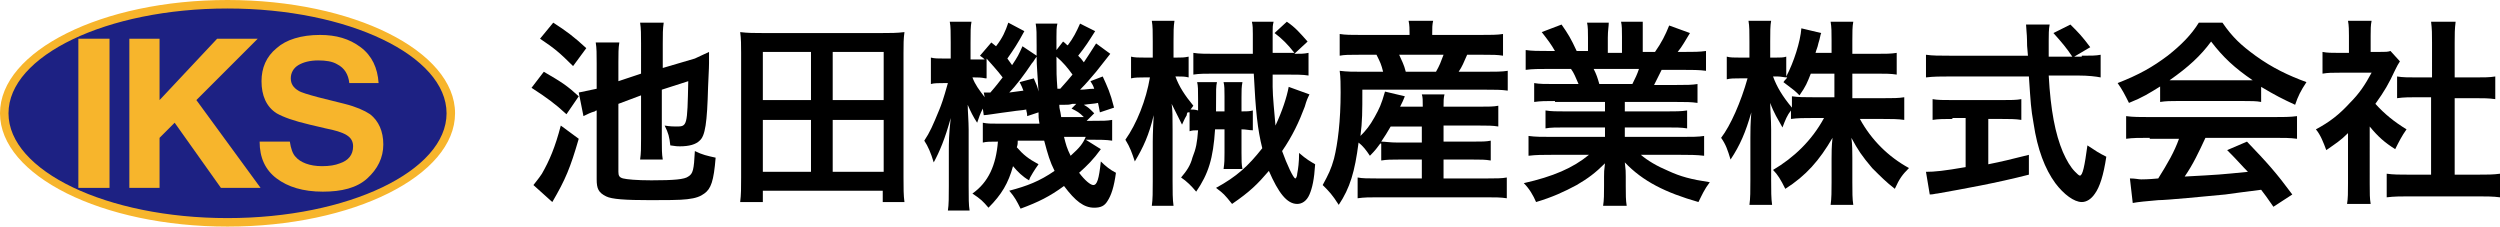
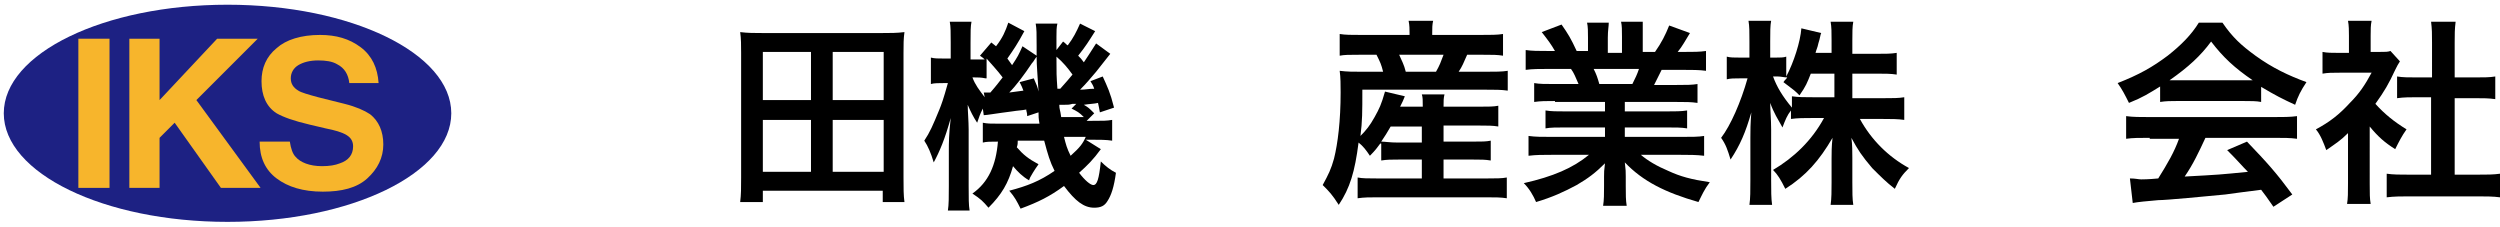
<svg xmlns="http://www.w3.org/2000/svg" version="1.1" id="レイヤー_1" x="0px" y="0px" width="264.8px" height="24px" viewBox="0 0 264.8 24" style="enable-background:new 0 0 264.8 24;" xml:space="preserve">
  <style type="text/css">
	.st0{fill:#1D2183;}
	.st1{fill:#F7B52C;}
</style>
  <g>
-     <path d="M57.6,7.6c1.9,1.1,2.5,1.5,3.7,2.6L60,12.1c-1.2-1.1-2-1.7-3.7-2.8L57.6,7.6z M61.3,14.7c-0.9,3.1-1.4,4.3-2.8,6.7l-2-1.8   c0.3-0.4,0.5-0.6,0.9-1.2c0.8-1.4,1.4-2.8,2-5.1L61.3,14.7z M58.6,2.4c1.4,0.9,2.2,1.5,3.5,2.7L60.7,7c-1.4-1.4-2-1.9-3.5-2.9   L58.6,2.4z M65.5,11v7.2c0,0.4,0.1,0.6,0.5,0.7s1.4,0.2,3,0.2c2.4,0,3.5-0.1,3.9-0.4c0.5-0.3,0.6-0.7,0.7-2.7   c0.8,0.4,1.3,0.5,2.2,0.7c-0.2,2.5-0.5,3.3-1.2,3.8c-0.4,0.3-0.9,0.5-1.8,0.6c-0.7,0.1-2.5,0.1-3.9,0.1c-2.7,0-4.1-0.1-4.7-0.4   c-0.8-0.4-1-0.8-1-1.8v-7.3c-0.1,0-0.2,0.1-0.2,0.1c-0.4,0.1-0.8,0.3-1.2,0.5l-0.5-2.5c0.5-0.1,1-0.2,1.9-0.4V6.7   c0-1,0-1.6-0.1-2.2h2.5c-0.1,0.6-0.1,1.2-0.1,2.1v2l2.4-0.8V4.6c0-0.9,0-1.6-0.1-2.2h2.5c-0.1,0.7-0.1,1.2-0.1,2.2v2.6l3.4-1   C74,6,74.7,5.7,75.1,5.5c0,0.3,0,0.3,0,0.7c0,0.1,0,0.3,0,0.5c0,0.3,0,0.3-0.1,2.5c-0.1,3.8-0.3,5.2-0.9,5.7   c-0.4,0.4-1.1,0.6-2.1,0.6c-0.2,0-0.4,0-1-0.1c-0.1-0.9-0.2-1.3-0.6-2.1c0.6,0.1,1,0.1,1.2,0.1c1.2,0,1.2,0,1.3-4.8l-2.8,0.9v5.3   c0,1,0,1.5,0.1,2.1h-2.4c0.1-0.7,0.1-1.2,0.1-2.2v-4.6L65.5,11z" />
    <path d="M93.5,21.4v-1.2H80.8v1.2h-2.4c0.1-0.8,0.1-1.5,0.1-2.6V5.6c0-0.8,0-1.5-0.1-2.2c0.8,0.1,1.5,0.1,2.4,0.1h12.6   c0.9,0,1.6,0,2.4-0.1c-0.1,0.7-0.1,1.3-0.1,2.2v13.2c0,1.1,0,1.9,0.1,2.6H93.5z M80.8,10.6h5.1V5.5h-5.1V10.6z M80.8,18.2h5.1v-5.5   h-5.1V18.2z M88.2,10.6h5.4V5.5h-5.4V10.6z M88.2,18.2h5.4v-5.5h-5.4V18.2z" />
    <path d="M116,3.3c-0.7,1.1-1,1.6-1.8,2.6c0.3,0.3,0.3,0.3,0.6,0.7c0.4-0.6,0.6-0.9,1.3-2l1.5,1.1c-0.4,0.5-0.4,0.5-1.5,1.9   c-0.6,0.7-1,1.2-1.7,1.9c0.6,0,0.9-0.1,1.5-0.1c-0.1-0.3-0.2-0.5-0.4-0.8l1.3-0.5c0.5,1.1,0.8,1.7,1.2,3.3l-1.5,0.5   c-0.1-0.5-0.1-0.6-0.2-1c-0.4,0.1-0.9,0.1-1.5,0.2c0.5,0.3,0.5,0.3,1.1,0.9l-0.8,0.8h0.5c1.3,0,1.6,0,2.2-0.1v2.2   c-0.6-0.1-1.4-0.1-2.2-0.1H115l1.6,1c-0.8,1.1-1.4,1.7-2.3,2.5c0.6,0.8,1.2,1.3,1.5,1.3c0.4,0,0.6-0.6,0.8-2.5   c0.5,0.5,1,0.9,1.6,1.2c-0.2,1.5-0.5,2.4-0.9,3c-0.3,0.5-0.7,0.7-1.4,0.7c-1.1,0-2-0.7-3.2-2.3c-1.5,1.1-2.7,1.7-4.6,2.4   c-0.4-0.8-0.6-1.2-1.2-1.9c1.9-0.5,3.2-1,4.8-2.1c-0.5-1-0.7-1.7-1.1-3.2h-2.8c0,0.3,0,0.4-0.1,0.7c0.7,0.8,1.2,1.2,2.3,1.8   c-0.3,0.4-0.4,0.6-0.6,0.9c-0.3,0.5-0.3,0.5-0.4,0.8c-0.7-0.4-1.2-0.9-1.7-1.5c-0.5,1.8-1.2,3-2.6,4.4c-0.6-0.7-0.8-0.9-1.7-1.5   c1.7-1.2,2.5-3,2.7-5.5c-0.8,0-1.2,0-1.6,0.1v-2.1c0.5,0.1,0.8,0.1,1.7,0.1h4.3c-0.1-0.6-0.1-0.8-0.1-1.2l-1.2,0.4   c0-0.4-0.1-0.5-0.1-0.7c-0.5,0.1-0.9,0.1-1.5,0.2c-1.6,0.2-2.7,0.4-3,0.4l-0.1-0.7c-0.3,0.6-0.4,0.9-0.6,1.5   c-0.4-0.6-0.7-1.2-1-1.9c0,0.6,0.1,1.8,0.1,2.6v6c0,1.3,0,2,0.1,2.6h-2.3c0.1-0.6,0.1-1.5,0.1-2.6v-3.7c0-0.9,0-1.7,0.2-3.5   c-0.6,2.2-1.2,3.6-1.8,4.7c-0.3-1-0.6-1.7-1-2.3c0.6-0.9,0.9-1.6,1.6-3.3c0.2-0.5,0.4-1,0.9-2.8H100c-0.5,0-1.1,0-1.4,0.1V6.1   c0.4,0.1,0.7,0.1,1.4,0.1h0.7V4.5c0-1,0-1.7-0.1-2.2h2.3c-0.1,0.5-0.1,1.1-0.1,2.2v1.8h0.4c0.4,0,0.8,0,1.1,0   c-0.1-0.1-0.2-0.2-0.5-0.4l1.2-1.4l0.5,0.4c0.7-0.9,1-1.6,1.3-2.5l1.7,0.9c-0.7,1.3-1.1,1.9-1.8,2.9c0.2,0.3,0.3,0.4,0.5,0.7   c0.6-0.9,0.7-1.1,1.1-2l1.5,1c0-0.4,0-0.8,0-1c0-1.4,0-1.8-0.1-2.4h2.3c-0.1,0.4-0.1,0.8-0.1,1.4c0,0.1,0,0.3,0,0.7   c0,0.1,0,0.4,0,0.7l0.7-0.9c0.3,0.2,0.4,0.4,0.5,0.4c0.6-0.8,0.9-1.4,1.3-2.3L116,3.3z M104.4,8.3c-0.5-0.1-0.8-0.1-1.2-0.1H103   c0.3,0.8,0.7,1.3,1.3,2.1l-0.1-0.5c0.1,0,0.2,0,0.3,0c0.1,0,0.2,0,0.4,0c0.7-0.8,0.9-1.1,1.3-1.6c-0.6-0.8-1.1-1.3-1.7-2V8.3z    M109.5,8.3c0.3,0.7,0.4,0.9,0.5,1.4c-0.1-1.8-0.2-2.7-0.2-3.7c-0.3,0.4-0.3,0.5-0.5,0.7c-0.8,1.2-1.7,2.4-2.4,3.1   c0.8-0.1,0.8-0.1,1.5-0.2c-0.1-0.3-0.2-0.5-0.4-0.9L109.5,8.3z M111.9,6c0,1.9,0,1.9,0.1,3.4c0.1,0,0.2,0,0.3,0   c0.8-0.9,0.8-0.9,1.3-1.5C113.1,7.2,112.6,6.6,111.9,6z M114,11c-0.2,0-0.3,0-0.4,0c-0.4,0.1-0.4,0.1-0.9,0.1c0,0-0.2,0-0.5,0   c0,0.5,0.1,0.5,0.2,1.3h2.4c-0.5-0.5-0.7-0.6-1.3-0.9L114,11z M112.7,14.5c0.2,0.8,0.3,1.2,0.7,2c1-0.9,1.3-1.3,1.6-2H112.7z" />
-     <path d="M125.8,11.9c-0.1,0.1-0.1,0.3-0.1,0.3c-0.3,0.5-0.3,0.6-0.5,1c-0.3-0.6-0.8-1.6-1.1-2.2c0.1,0.6,0.1,1.4,0.1,2.8v5.4   c0,1.1,0,1.9,0.1,2.6H122c0.1-0.7,0.1-1.5,0.1-2.6v-4.2c0-0.1,0-1,0.1-2.8c-0.5,2.1-1.1,3.4-2,4.9c-0.3-0.9-0.5-1.5-1-2.3   c1.2-1.7,2.2-4.2,2.6-6.6h-0.6c-0.5,0-1,0-1.4,0.1V6c0.4,0.1,0.8,0.1,1.5,0.1h0.8V4.4c0-1.1,0-1.6-0.1-2.2h2.4   c-0.1,0.6-0.1,1.2-0.1,2.2v1.7h0.3c0.6,0,0.8,0,1.3-0.1v2.2c-0.4-0.1-0.7-0.1-1.2-0.1h-0.2c0.4,1.1,1,2,1.9,3.1l-0.3,0.4   c0.2,0,0.5,0,0.8,0.1c0-0.4,0-0.8,0-1.2c0-1,0-1.4-0.1-1.8h2.1c-0.1,0.5-0.1,0.5-0.1,3.1h0.9v-1.6c0-0.7,0-1.1-0.1-1.5h2   c-0.1,0.5-0.1,0.9-0.1,1.6v1.5c0.6,0,0.8,0,1.2-0.1v2.1c-0.4,0-0.7-0.1-1.2-0.1v2.5c0,0.8,0,1.2,0.1,1.7h-2c0.1-0.7,0.1-1,0.1-1.7   v-2.5h-1c-0.2,3.1-0.7,4.7-2,6.6c-0.5-0.6-1-1.1-1.6-1.5c0.6-0.7,1-1.3,1.2-2.1c0.4-1,0.5-1.6,0.6-2.9c-0.4,0-0.6,0-0.9,0.1V11.9z    M138.7,10c-0.2,0.4-0.3,0.6-0.5,1.3c-0.6,1.6-1.3,3.1-2.4,4.7c0.5,1.4,1.2,2.9,1.4,2.9c0.1,0,0.2-0.3,0.2-0.5   c0.1-0.5,0.2-1.2,0.2-2.2c0.8,0.7,1.2,0.9,1.7,1.2c-0.1,1.6-0.3,2.5-0.6,3.2c-0.3,0.7-0.8,1-1.3,1c-1.1,0-2-1.2-3-3.5   c-1.2,1.4-2,2.2-3.9,3.5c-0.8-1-0.9-1.1-1.7-1.7c2.2-1.2,3.4-2.3,4.9-4.2c-0.5-2-0.7-3.9-0.9-7.9h-4.1c-1,0-1.7,0-2.3,0.1V5.6   c0.6,0.1,1.3,0.1,2.3,0.1h4c0-0.4,0-0.4,0-2.1c0-0.5,0-0.9-0.1-1.3h2.3c-0.1,0.4-0.1,0.6-0.1,1c0,0.4,0,1.1,0,2.3h1.7   c0.2,0,0.3,0,0.6,0c-0.7-0.9-1.3-1.5-2.1-2.1l1.3-1.2c0.9,0.6,1.4,1.2,2.2,2.1l-1.4,1.3c0.7,0,1,0,1.5-0.1v2.4   c-0.6-0.1-1.3-0.1-2.4-0.1h-1.4c0,0.4,0,0.4,0,1.3c0,1,0.2,2.9,0.3,4.1c0.7-1.5,1.2-3,1.4-4.1L138.7,10z" />
    <path d="M146.2,15.2c-0.3,0.4-0.5,0.7-1.1,1.3c-0.4-0.6-0.7-1-1.2-1.4c-0.4,3.1-0.9,4.8-2.1,6.6c-0.7-1.1-1-1.4-1.7-2.1   c0.6-1.1,0.9-1.7,1.2-2.8c0.4-1.6,0.7-4,0.7-7c0-0.8,0-1.6-0.1-2.3c0.8,0.1,1.4,0.1,2.4,0.1h2.2c-0.2-0.8-0.3-1-0.7-1.8H144   c-1.1,0-1.6,0-2.1,0.1V3.6c0.6,0.1,1.2,0.1,2.3,0.1h5.1V3.5c0-0.4,0-0.8-0.1-1.3h2.6c-0.1,0.4-0.1,0.8-0.1,1.3v0.2h5.1   c1.1,0,1.8,0,2.4-0.1v2.3c-0.6-0.1-1.1-0.1-2.2-0.1h-1.6c-0.4,0.9-0.5,1.2-0.9,1.8h2.8c1.1,0,1.8,0,2.4-0.1v2.1   c-0.7-0.1-1.3-0.1-2.4-0.1h-13c0,2.4,0,3.3-0.2,4.9c0.6-0.6,1-1.1,1.5-2c0.5-0.9,0.7-1.3,1.1-2.7l2.1,0.5c-0.2,0.5-0.2,0.5-0.5,1.1   h2.4c0-0.7,0-1-0.1-1.3h2.4c-0.1,0.4-0.1,0.7-0.1,1.3h3.8c1,0,1.5,0,2-0.1v2.2c-0.6-0.1-1.1-0.1-2-0.1h-3.8v1.7h3.1   c1,0,1.4,0,1.9-0.1V17c-0.6-0.1-1-0.1-1.9-0.1h-3.1v2h4.7c0.8,0,1.5,0,2-0.1v2.2c-0.6-0.1-1.3-0.1-2.1-0.1h-11.7   c-0.7,0-1.3,0-2,0.1v-2.2c0.5,0.1,1.1,0.1,2,0.1h4.8v-2h-2.4c-0.8,0-1.3,0-1.9,0.1V15.2z M147.3,13.4c-0.4,0.7-0.6,1-1,1.6   c0.4,0,0.9,0.1,1.8,0.1h2.5v-1.7H147.3z M152.1,7.6c0.4-0.7,0.5-1,0.8-1.8h-4.7c0.3,0.7,0.5,1,0.7,1.8H152.1z" />
    <path d="M164.7,10.7c-1,0-1.5,0-2.2,0.1v-2c0.6,0.1,1.1,0.1,2.2,0.1h2.5c-0.3-0.7-0.5-1.2-0.8-1.6h-2.3c-1,0-1.8,0-2.5,0.1V5.3   c0.7,0.1,1.3,0.1,2.4,0.1h0.7c-0.4-0.7-0.7-1.1-1.4-2l2.1-0.8c0.7,1,1,1.5,1.6,2.8h1.2V4c0-0.6,0-1.2-0.1-1.6h2.3   c0,0.4-0.1,0.8-0.1,1.6v1.6h1.5V3.9c0-0.7,0-1.2-0.1-1.6h2.3C174,2.7,174,3.3,174,4v1.5h1.3c0.7-1,1.1-1.8,1.5-2.8l2.2,0.8   c-0.5,0.8-0.8,1.4-1.3,2h0.6c1.1,0,1.7,0,2.4-0.1v2.1c-0.7-0.1-1.5-0.1-2.5-0.1H176c-0.4,0.8-0.5,1-0.8,1.6h2.4c1,0,1.6,0,2.2-0.1   v2c-0.7-0.1-1.2-0.1-2.2-0.1h-5.5v1h4.4c0.9,0,1.6,0,2.2-0.1v1.9c-0.6-0.1-1.2-0.1-2.2-0.1h-4.4v1h5.9c1.2,0,1.9,0,2.5-0.1v2.1   c-0.8-0.1-1.6-0.1-2.5-0.1h-4.2c0.7,0.6,1.7,1.2,2.9,1.7c1.3,0.6,2.4,0.9,4.4,1.2c-0.6,0.8-0.8,1.3-1.2,2.1c-3.5-1-5.9-2.2-7.8-4.2   c0.1,0.8,0.1,1,0.1,1.5v1c0,0.9,0,1.5,0.1,2.1h-2.5c0.1-0.6,0.1-1.3,0.1-2.1v-1c0-0.5,0-0.6,0.1-1.4c-1,1-1.8,1.6-3,2.3   c-1.3,0.7-2.6,1.3-4.3,1.8c-0.3-0.7-0.7-1.4-1.3-2c3.1-0.7,5.2-1.6,6.9-3h-3.9c-1,0-1.7,0-2.5,0.1v-2.1c0.7,0.1,1.4,0.1,2.5,0.1   h5.6v-1h-4.2c-0.9,0-1.6,0-2.1,0.1v-1.9c0.6,0.1,1.2,0.1,2.1,0.1h4.2v-1H164.7z M172.9,8.9c0.3-0.6,0.5-1,0.7-1.6h-4.8   c0.3,0.6,0.4,0.9,0.6,1.6H172.9z" />
    <path d="M196.4,10.4h3.1c1,0,1.6,0,2.2-0.1v2.4c-0.7-0.1-1.4-0.1-2.3-0.1h-2.4c1.2,2.2,3,4,5.2,5.2c-0.7,0.7-1,1.1-1.5,2.2   c-0.9-0.7-1.5-1.3-2.4-2.2c-1.1-1.3-1.5-1.9-2.2-3.2c0.1,0.7,0.1,1.5,0.1,2.1v2.6c0,1,0,1.8,0.1,2.4h-2.4c0.1-0.7,0.1-1.5,0.1-2.4   v-2.5c0-0.6,0-1.3,0.1-2.2c-1.4,2.4-2.8,4-5,5.4c-0.5-1-0.8-1.5-1.3-2c2.2-1.3,4.1-3.1,5.4-5.5H192c-0.9,0-1.6,0-2.3,0.1v-0.9   c-0.4,0.5-0.6,1-0.9,1.8c-0.5-0.9-0.9-1.5-1.3-2.6c0,0.7,0.1,1.8,0.1,2.8v5.4c0,1.1,0,1.9,0.1,2.6h-2.4c0.1-0.7,0.1-1.5,0.1-2.6   v-4.5c0-0.8,0-1.4,0.1-2.7c-0.6,2.1-1.2,3.5-2.2,5c-0.3-1-0.5-1.6-1-2.3c1-1.3,2.1-3.8,2.8-6.3h-0.8c-0.6,0-1,0-1.4,0.1V6   c0.4,0.1,0.7,0.1,1.4,0.1h1V4.4c0-1.1,0-1.6-0.1-2.2h2.4c-0.1,0.5-0.1,1.2-0.1,2.2v1.7h0.6c0.5,0,0.8,0,1.1-0.1v2.1   c0.8-1.5,1.5-3.7,1.6-5.1l2.1,0.5c-0.1,0.2-0.1,0.5-0.3,1.1c-0.1,0.5-0.2,0.6-0.3,1h1.7V4.3c0-0.9,0-1.4-0.1-2h2.4   c-0.1,0.5-0.1,1.1-0.1,2v1.4h2.5c1,0,1.6,0,2.2-0.1v2.3c-0.6-0.1-1.3-0.1-2.2-0.1h-2.5V10.4z M191.8,7.8c-0.4,1-0.5,1.3-1.2,2.3   c-0.5-0.5-0.5-0.5-1.7-1.4c0.2-0.3,0.3-0.3,0.4-0.5c-0.3,0-0.7-0.1-1-0.1h-0.5c0.4,1.1,1,2.1,2,3.3v-1.2c0.7,0.1,1.3,0.1,2.3,0.1   h2.2V7.8H191.8z" />
-     <path d="M220.5,5.9c1,0,1.5,0,2-0.1v2.4C222,8.1,221.2,8,220.1,8h-3.1c0.2,3.7,0.7,6.2,1.5,8.1c0.4,0.9,0.8,1.6,1.3,2.1   c0.2,0.2,0.4,0.4,0.5,0.4c0.3,0,0.5-1,0.8-3.2c0.9,0.6,1.2,0.8,2,1.2c-0.3,2-0.7,3.2-1.2,3.9c-0.4,0.6-0.9,0.9-1.4,0.9   c-0.8,0-1.9-0.8-2.8-2c-1.1-1.5-1.9-3.6-2.3-6.3c-0.3-1.7-0.3-2.1-0.5-5h-8.4c-0.9,0-1.7,0-2.5,0.1V5.8c0.7,0.1,1.4,0.1,2.5,0.1   h8.3c-0.1-1.1-0.1-1.1-0.1-1.7c0-0.5-0.1-1.3-0.1-1.6h2.5c-0.1,0.5-0.1,1.1-0.1,1.7c0,0.4,0,1,0,1.7h2.5c-0.6-0.9-1.1-1.5-2-2.5   l1.8-0.9c0.9,0.9,1.2,1.2,2.1,2.4l-1.7,1H220.5z M206.8,12.6c-0.8,0-1.5,0-2.1,0.1v-2.2c0.5,0.1,1.2,0.1,2.2,0.1h5.1   c0.9,0,1.6,0,2.1-0.1v2.2c-0.6-0.1-1.3-0.1-2.1-0.1h-1.4v4.8c1.5-0.3,2.3-0.5,4.3-1v2.1c-3.5,0.9-6.9,1.5-9.7,2   c-0.2,0-0.4,0.1-0.8,0.1l-0.4-2.4c0.9,0,1.9-0.1,4.2-0.5v-5.2H206.8z" />
    <path d="M228.9,9.1c-1.3,0.8-1.9,1.2-3.4,1.8c-0.4-0.8-0.7-1.4-1.2-2.1c2.3-0.9,3.7-1.7,5.3-2.9c1.4-1.1,2.5-2.2,3.3-3.5h2.5   c1.1,1.6,2,2.4,3.5,3.5c1.8,1.3,3.5,2.1,5.4,2.8c-0.6,0.9-0.9,1.5-1.2,2.4c-1.3-0.6-2.1-1-3.6-1.9v1.6c-0.5-0.1-1.1-0.1-1.9-0.1h-7   c-0.6,0-1.2,0-1.8,0.1V9.1z M227.7,14.6c-1.1,0-1.8,0-2.5,0.1v-2.4c0.7,0.1,1.5,0.1,2.5,0.1h13.1c1,0,1.8,0,2.5-0.1v2.4   c-0.7-0.1-1.4-0.1-2.5-0.1h-7.2c-0.7,1.5-1.3,2.8-2.2,4.1c3.7-0.2,3.7-0.2,6.7-0.5c-0.7-0.7-1-1.1-2.2-2.3l2.1-0.9   c2.2,2.3,3.1,3.3,4.8,5.6l-2,1.3c-0.7-1-0.9-1.3-1.3-1.8c-1.7,0.2-3,0.4-3.8,0.5c-2.1,0.2-6.2,0.6-7.1,0.6   c-1.2,0.1-2.2,0.2-2.7,0.3l-0.3-2.6c0.6,0,0.9,0.1,1.2,0.1c0.1,0,0.8,0,1.8-0.1c1-1.6,1.7-2.8,2.2-4.2H227.7z M237.7,8.5   c0.3,0,0.5,0,0.9,0c-1.9-1.3-3.1-2.4-4.4-4.1c-1.1,1.5-2.4,2.7-4.4,4.1c0.4,0,0.5,0,0.9,0H237.7z" />
    <path d="M251,19.5c0,1,0,1.5,0.1,2.1h-2.5c0.1-0.6,0.1-1.2,0.1-2.2v-5.3c-0.8,0.8-1.3,1.1-2.3,1.8c-0.3-0.8-0.6-1.6-1.1-2.2   c1.5-0.8,2.5-1.6,3.6-2.8c1-1,1.6-1.9,2.3-3.2h-3.4c-0.8,0-1.2,0-1.8,0.1V5.5c0.5,0.1,1,0.1,1.7,0.1h1.1V3.8c0-0.5,0-1.1-0.1-1.6   h2.5c-0.1,0.5-0.1,0.9-0.1,1.6v1.7h0.9c0.7,0,0.9,0,1.2-0.1l1,1.1c-0.2,0.3-0.3,0.5-0.5,0.9c-0.7,1.5-1.1,2.2-2.1,3.6   c1,1.1,2,1.9,3.3,2.7c-0.5,0.7-0.8,1.3-1.2,2.1c-1.1-0.7-1.8-1.3-2.7-2.4V19.5z M259.9,18.5h2.5c1,0,1.7,0,2.4-0.1v2.5   c-0.7-0.1-1.6-0.1-2.4-0.1h-7.2c-0.8,0-1.6,0-2.4,0.1v-2.5c0.7,0.1,1.4,0.1,2.4,0.1h2.3v-8.2H256c-0.7,0-1.4,0-2.1,0.1V8.1   c0.6,0.1,1.2,0.1,2.1,0.1h1.6V4.5c0-0.9,0-1.4-0.1-2.2h2.6c-0.1,0.8-0.1,1.3-0.1,2.2v3.7h2.2c0.9,0,1.5,0,2.1-0.1v2.4   c-0.7-0.1-1.3-0.1-2.1-0.1h-2.2V18.5z" />
  </g>
  <g id="logo_00000021099153886938417000000017007220090355730056_">
    <g>
      <ellipse class="st0" cx="24.1" cy="12" rx="23.7" ry="11.5" />
-       <path class="st1" d="M24.1,24C10.8,24,0,18.6,0,12C0,5.4,10.8,0,24.1,0s24.1,5.4,24.1,12C48.2,18.6,37.4,24,24.1,24z M24.1,0.9    C11.3,0.9,0.9,5.9,0.9,12c0,6.1,10.4,11.1,23.2,11.1s23.2-5,23.2-11.1C47.3,5.9,36.9,0.9,24.1,0.9z" />
    </g>
    <g>
      <path class="st1" d="M11.6,19.9H8.3V4.1h3.3V19.9z" />
      <path class="st1" d="M13.7,4.1h3.2v6.5L23,4.1h4.3l-6.5,6.5l6.8,9.3h-4.2L18.5,13l-1.6,1.6v5.3h-3.2V4.1z" />
      <path class="st1" d="M30.7,15c0.1,0.7,0.3,1.3,0.6,1.6c0.5,0.6,1.5,1,2.8,1c0.8,0,1.4-0.1,1.9-0.3c0.9-0.3,1.4-0.9,1.4-1.8    c0-0.5-0.2-0.9-0.7-1.2c-0.5-0.3-1.2-0.5-2.2-0.7l-1.7-0.4c-1.7-0.4-2.8-0.8-3.5-1.2c-1.1-0.7-1.6-1.9-1.6-3.4    c0-1.4,0.5-2.6,1.6-3.5c1-0.9,2.6-1.4,4.6-1.4c1.7,0,3.1,0.4,4.3,1.3c1.2,0.9,1.8,2.2,1.9,3.8H37c-0.1-0.9-0.5-1.6-1.3-2    c-0.5-0.3-1.2-0.4-2-0.4c-0.9,0-1.6,0.2-2.1,0.5c-0.5,0.3-0.8,0.8-0.8,1.4c0,0.6,0.3,1,0.8,1.3c0.3,0.2,1,0.4,2.1,0.7l2.8,0.7    c1.2,0.3,2.1,0.7,2.7,1.1c0.9,0.7,1.4,1.8,1.4,3.2c0,1.4-0.6,2.6-1.7,3.6c-1.1,1-2.7,1.4-4.7,1.4c-2.1,0-3.7-0.5-4.9-1.4    c-1.2-0.9-1.8-2.2-1.8-3.9H30.7z" />
    </g>
  </g>
</svg>